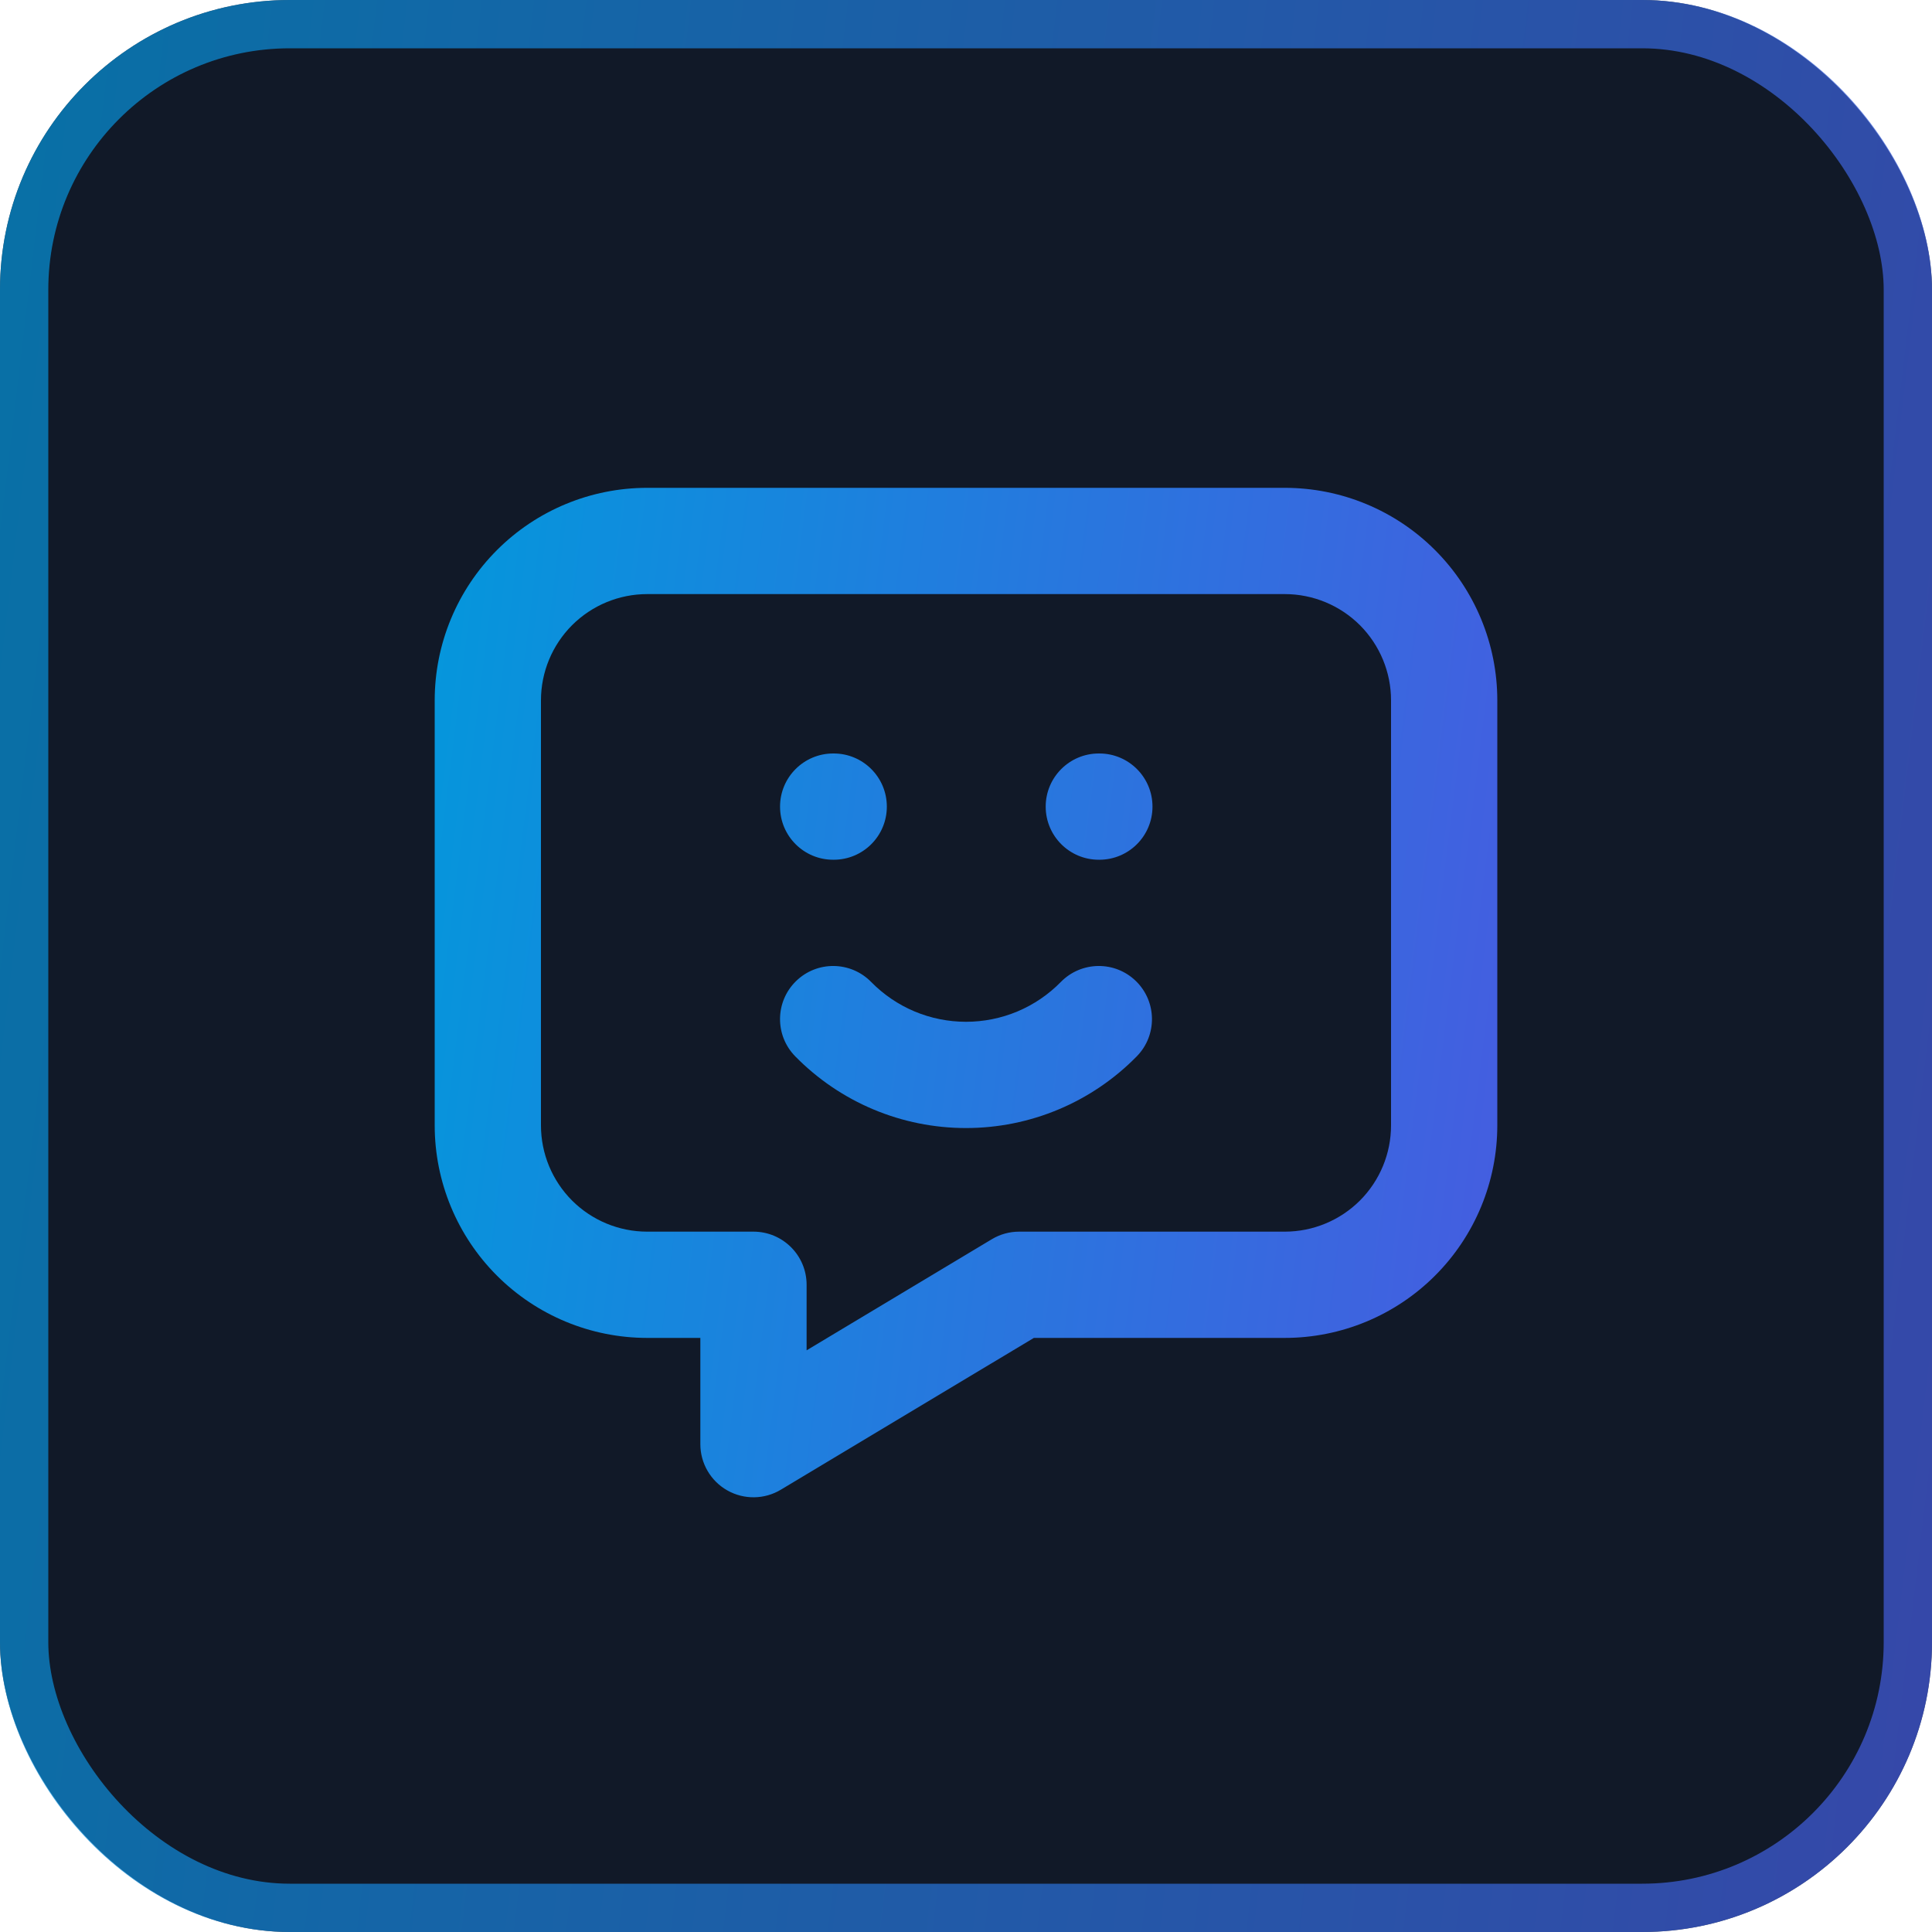
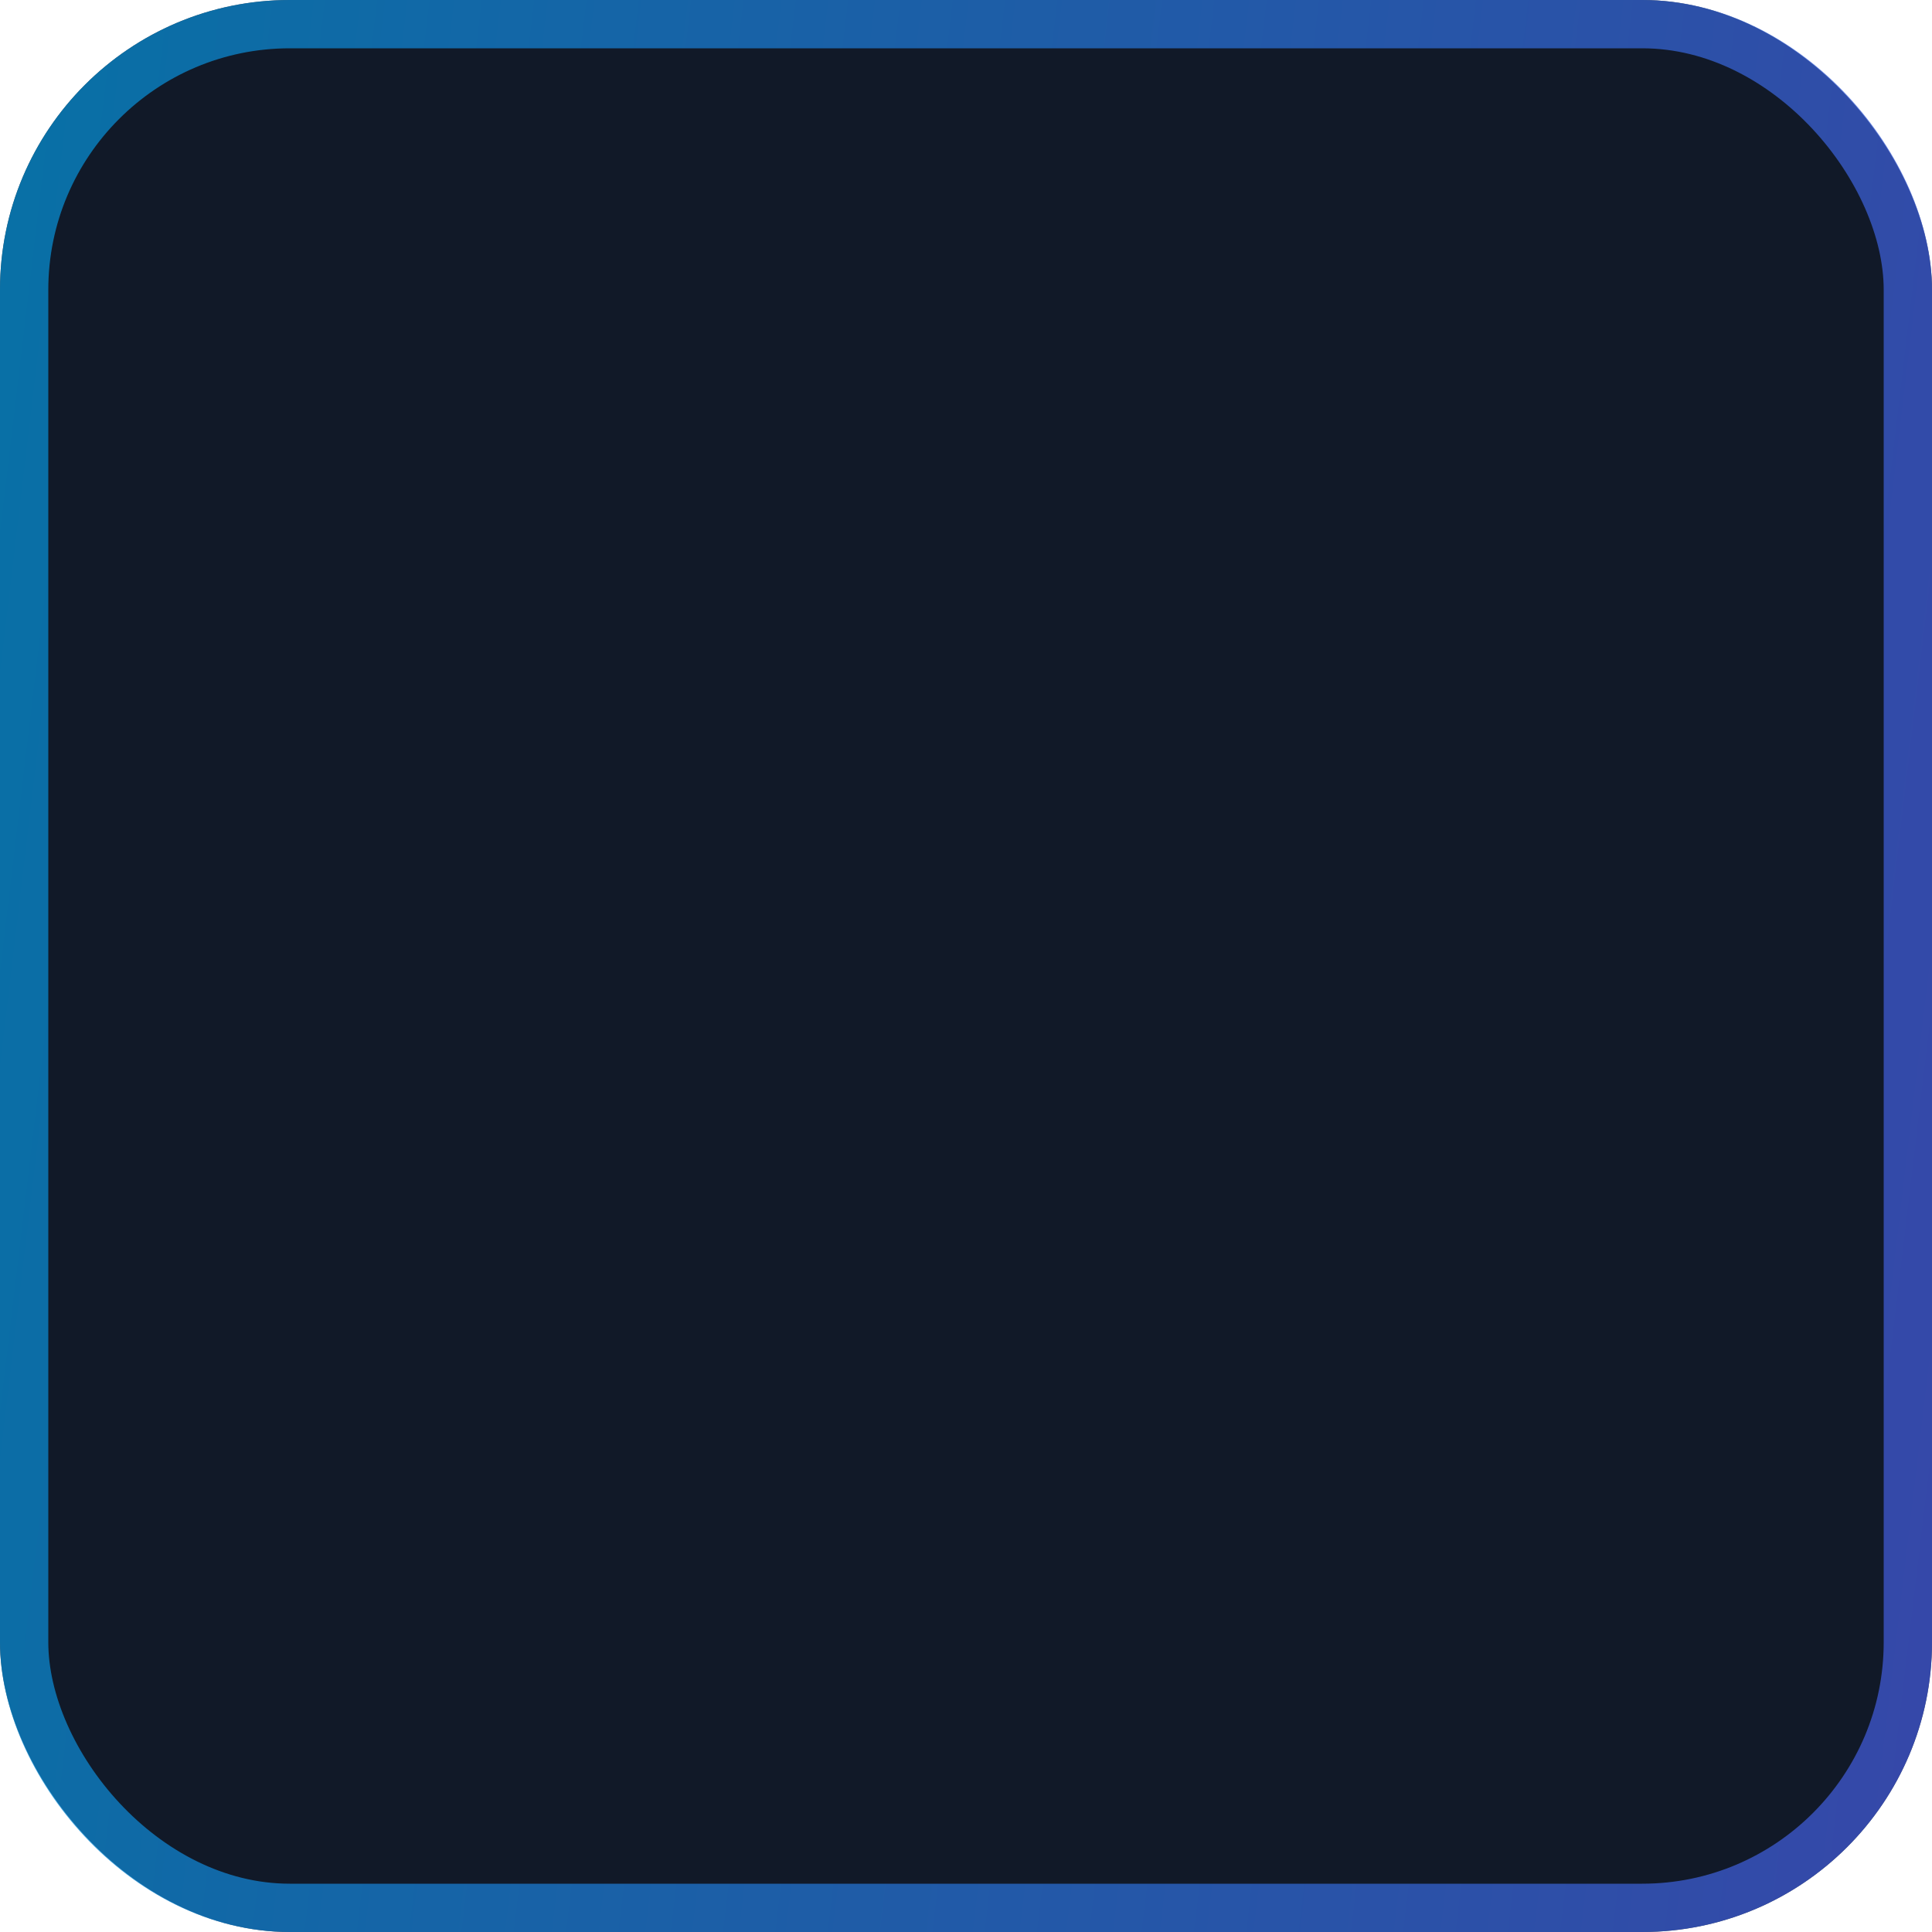
<svg xmlns="http://www.w3.org/2000/svg" width="40" height="40" viewBox="0 0 40 40" fill="none">
  <rect width="40" height="40" rx="6" fill="#111928" />
  <rect x="0.5" y="0.5" width="39" height="39" rx="5.5" stroke="url(#paint0_linear_60_5548)" stroke-opacity="0.7" />
-   <path fill-rule="evenodd" clip-rule="evenodd" d="M13.4 12.3C12.816 12.3 12.257 12.532 11.844 12.944C11.432 13.357 11.2 13.916 11.2 14.5V23.3C11.2 23.884 11.432 24.443 11.844 24.856C12.257 25.268 12.816 25.5 13.4 25.5H15.6C16.207 25.5 16.7 25.992 16.7 26.6V27.957L20.534 25.657C20.705 25.554 20.901 25.5 21.1 25.5H26.6C27.183 25.5 27.743 25.268 28.156 24.856C28.568 24.443 28.8 23.884 28.8 23.3V14.5C28.8 13.916 28.568 13.357 28.156 12.944C27.743 12.532 27.183 12.3 26.6 12.3H13.4ZM10.289 11.389C11.114 10.563 12.233 10.1 13.4 10.1H26.6C27.767 10.1 28.886 10.563 29.711 11.389C30.536 12.214 31 13.333 31 14.5V23.3C31 24.467 30.536 25.586 29.711 26.411C28.886 27.236 27.767 27.7 26.6 27.7H21.405L16.166 30.843C15.826 31.047 15.403 31.052 15.058 30.857C14.713 30.662 14.5 30.296 14.5 29.9V27.7H13.4C12.233 27.7 11.114 27.236 10.289 26.411C9.464 25.586 9 24.467 9 23.3V14.5C9 13.333 9.464 12.214 10.289 11.389ZM16.15 16.7C16.15 16.093 16.642 15.6 17.25 15.6H17.261C17.869 15.6 18.361 16.093 18.361 16.7C18.361 17.308 17.869 17.8 17.261 17.8H17.25C16.642 17.8 16.15 17.308 16.15 16.7ZM21.65 16.7C21.65 16.093 22.142 15.6 22.75 15.6H22.761C23.369 15.6 23.861 16.093 23.861 16.7C23.861 17.308 23.369 17.8 22.761 17.8H22.75C22.142 17.8 21.65 17.308 21.65 16.7ZM16.48 20.314C16.914 19.889 17.61 19.896 18.036 20.33C18.292 20.591 18.597 20.799 18.935 20.941C19.272 21.082 19.634 21.155 20 21.155C20.366 21.155 20.728 21.082 21.065 20.941C21.403 20.799 21.708 20.591 21.964 20.33C22.39 19.896 23.086 19.889 23.52 20.314C23.954 20.739 23.961 21.436 23.536 21.87C23.075 22.34 22.525 22.714 21.918 22.969C21.311 23.224 20.659 23.355 20 23.355C19.341 23.355 18.689 23.224 18.082 22.969C17.475 22.714 16.925 22.34 16.464 21.87C16.039 21.436 16.046 20.739 16.48 20.314Z" fill="url(#paint1_linear_60_5548)" />
  <defs>
    <linearGradient id="paint0_linear_60_5548" x1="0" y1="0" x2="44.132" y2="5.248" gradientUnits="userSpaceOnUse">
      <stop stop-color="#0497DC" />
      <stop offset="1" stop-color="#465CE0" />
    </linearGradient>
    <linearGradient id="paint1_linear_60_5548" x1="9" y1="10.1" x2="33.236" y2="13.133" gradientUnits="userSpaceOnUse">
      <stop stop-color="#0497DC" />
      <stop offset="1" stop-color="#465CE0" />
    </linearGradient>
  </defs>
</svg>